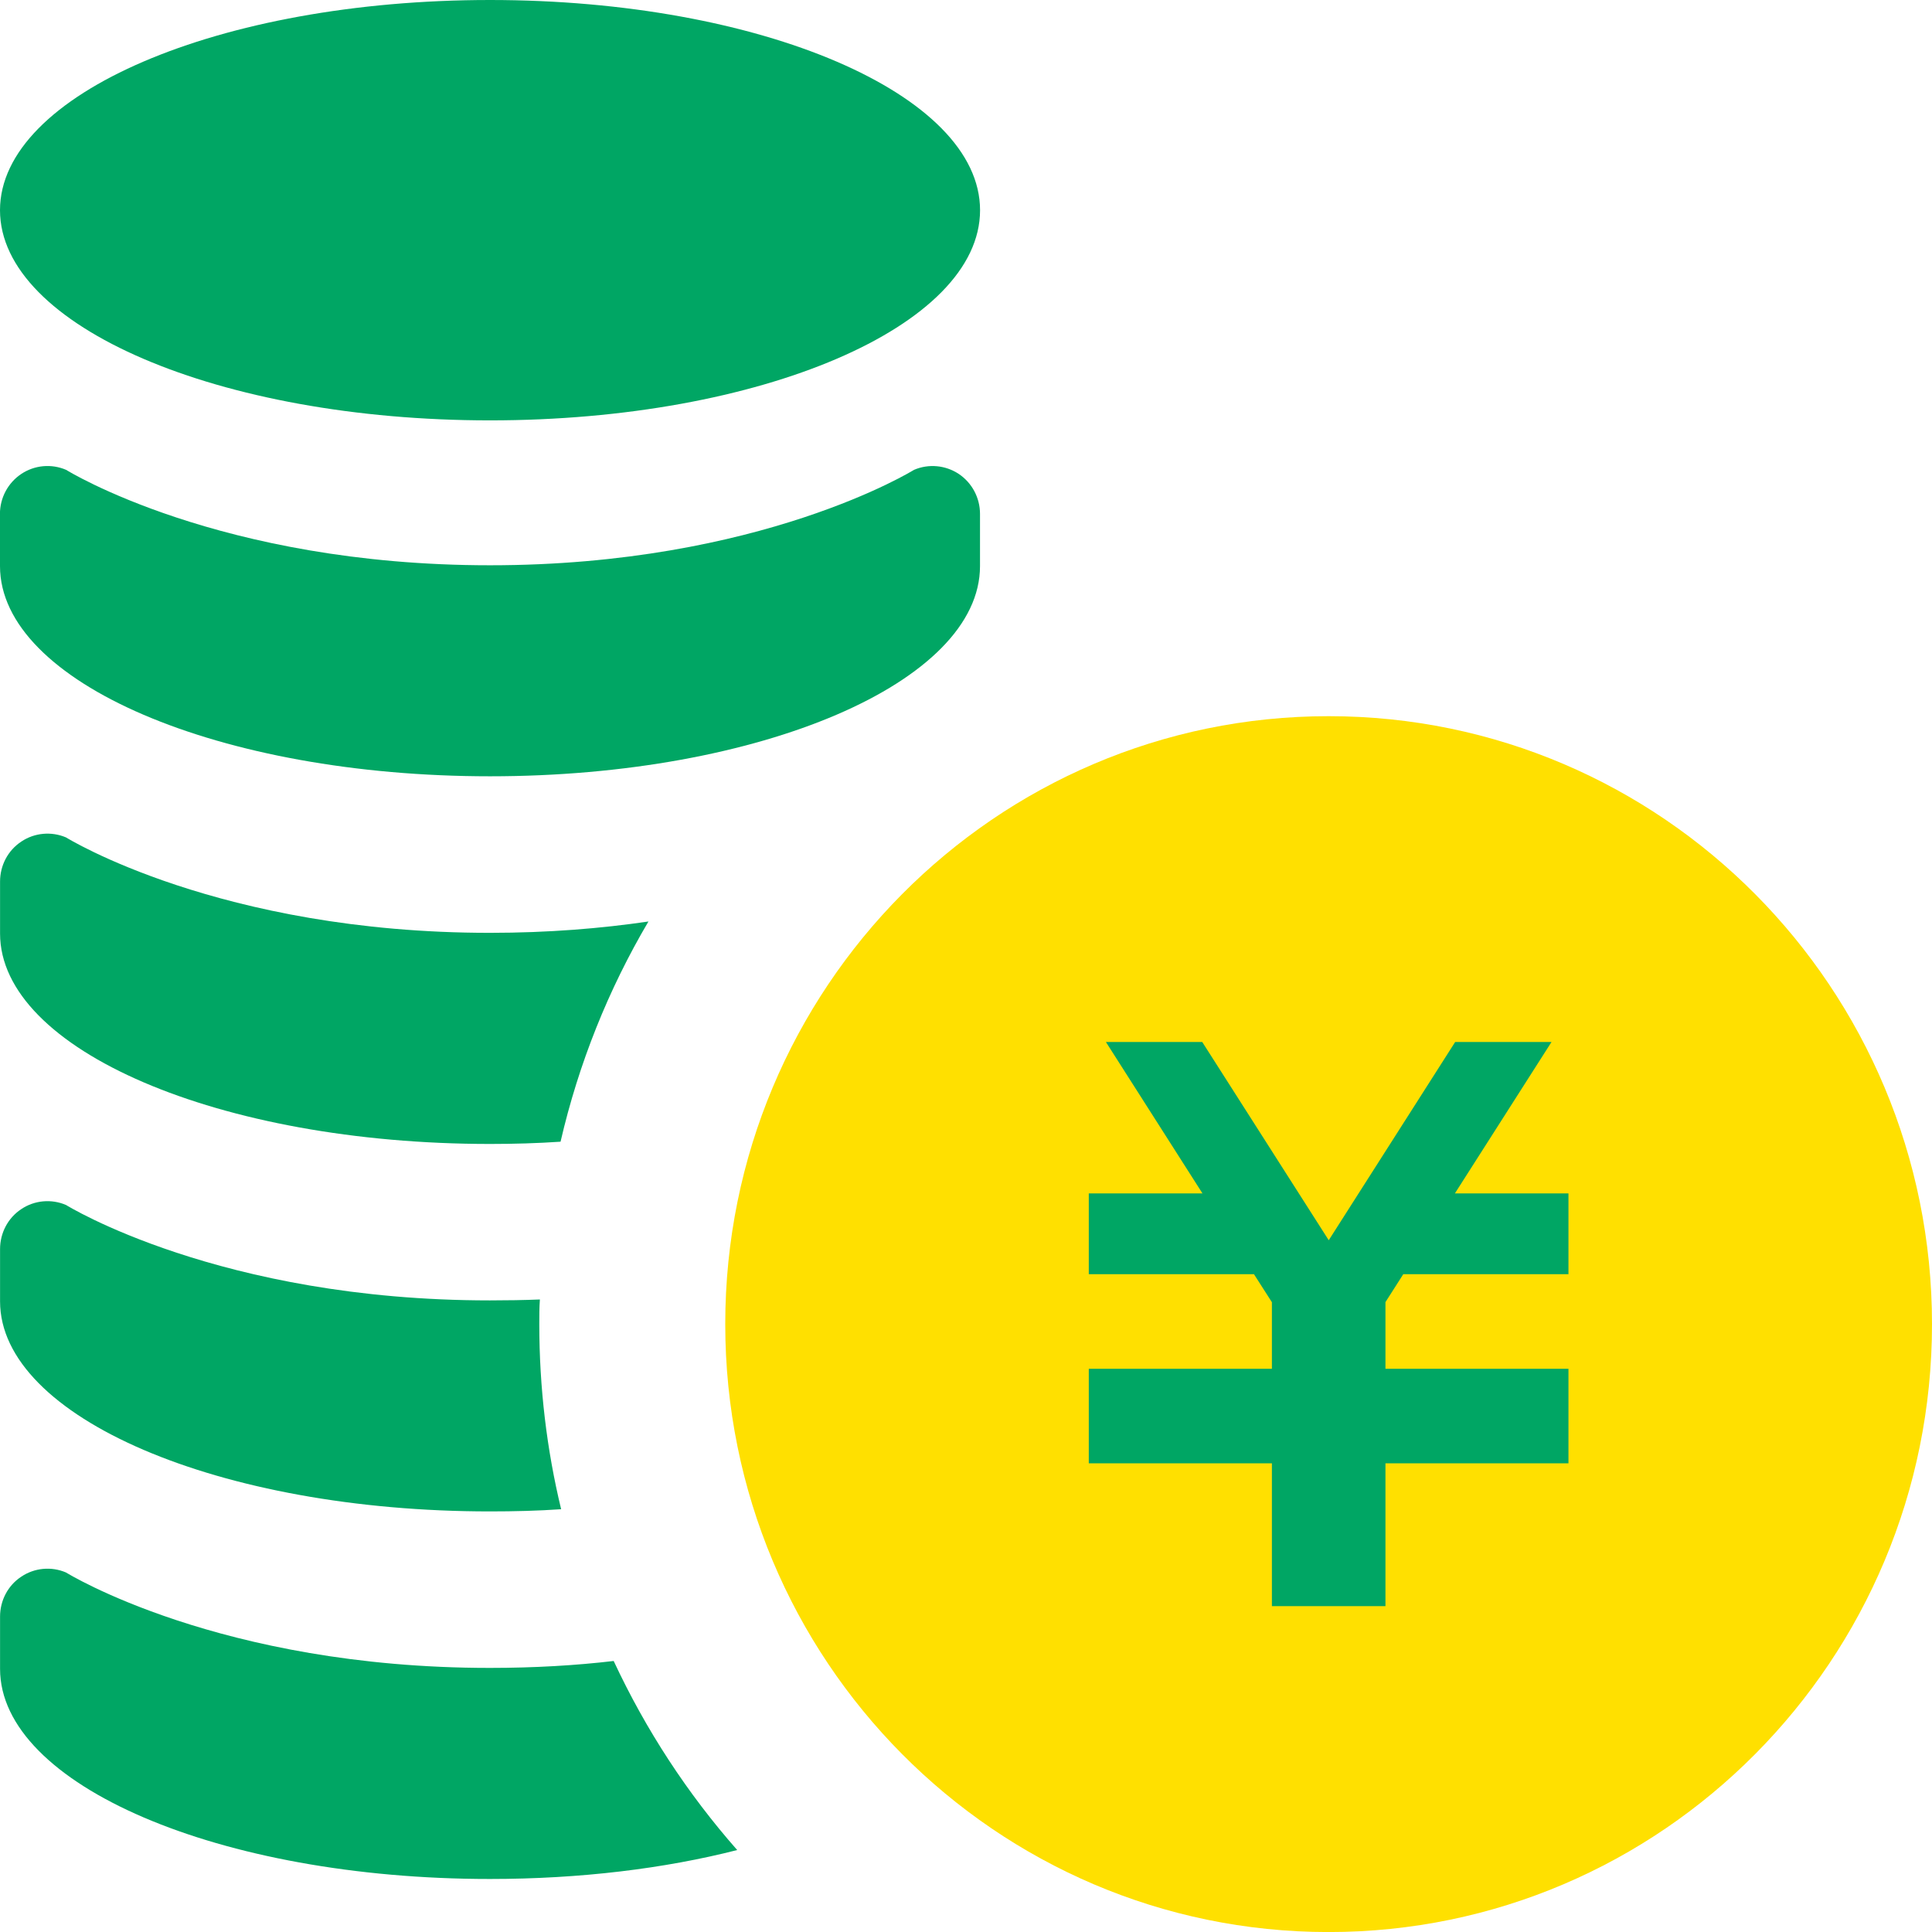
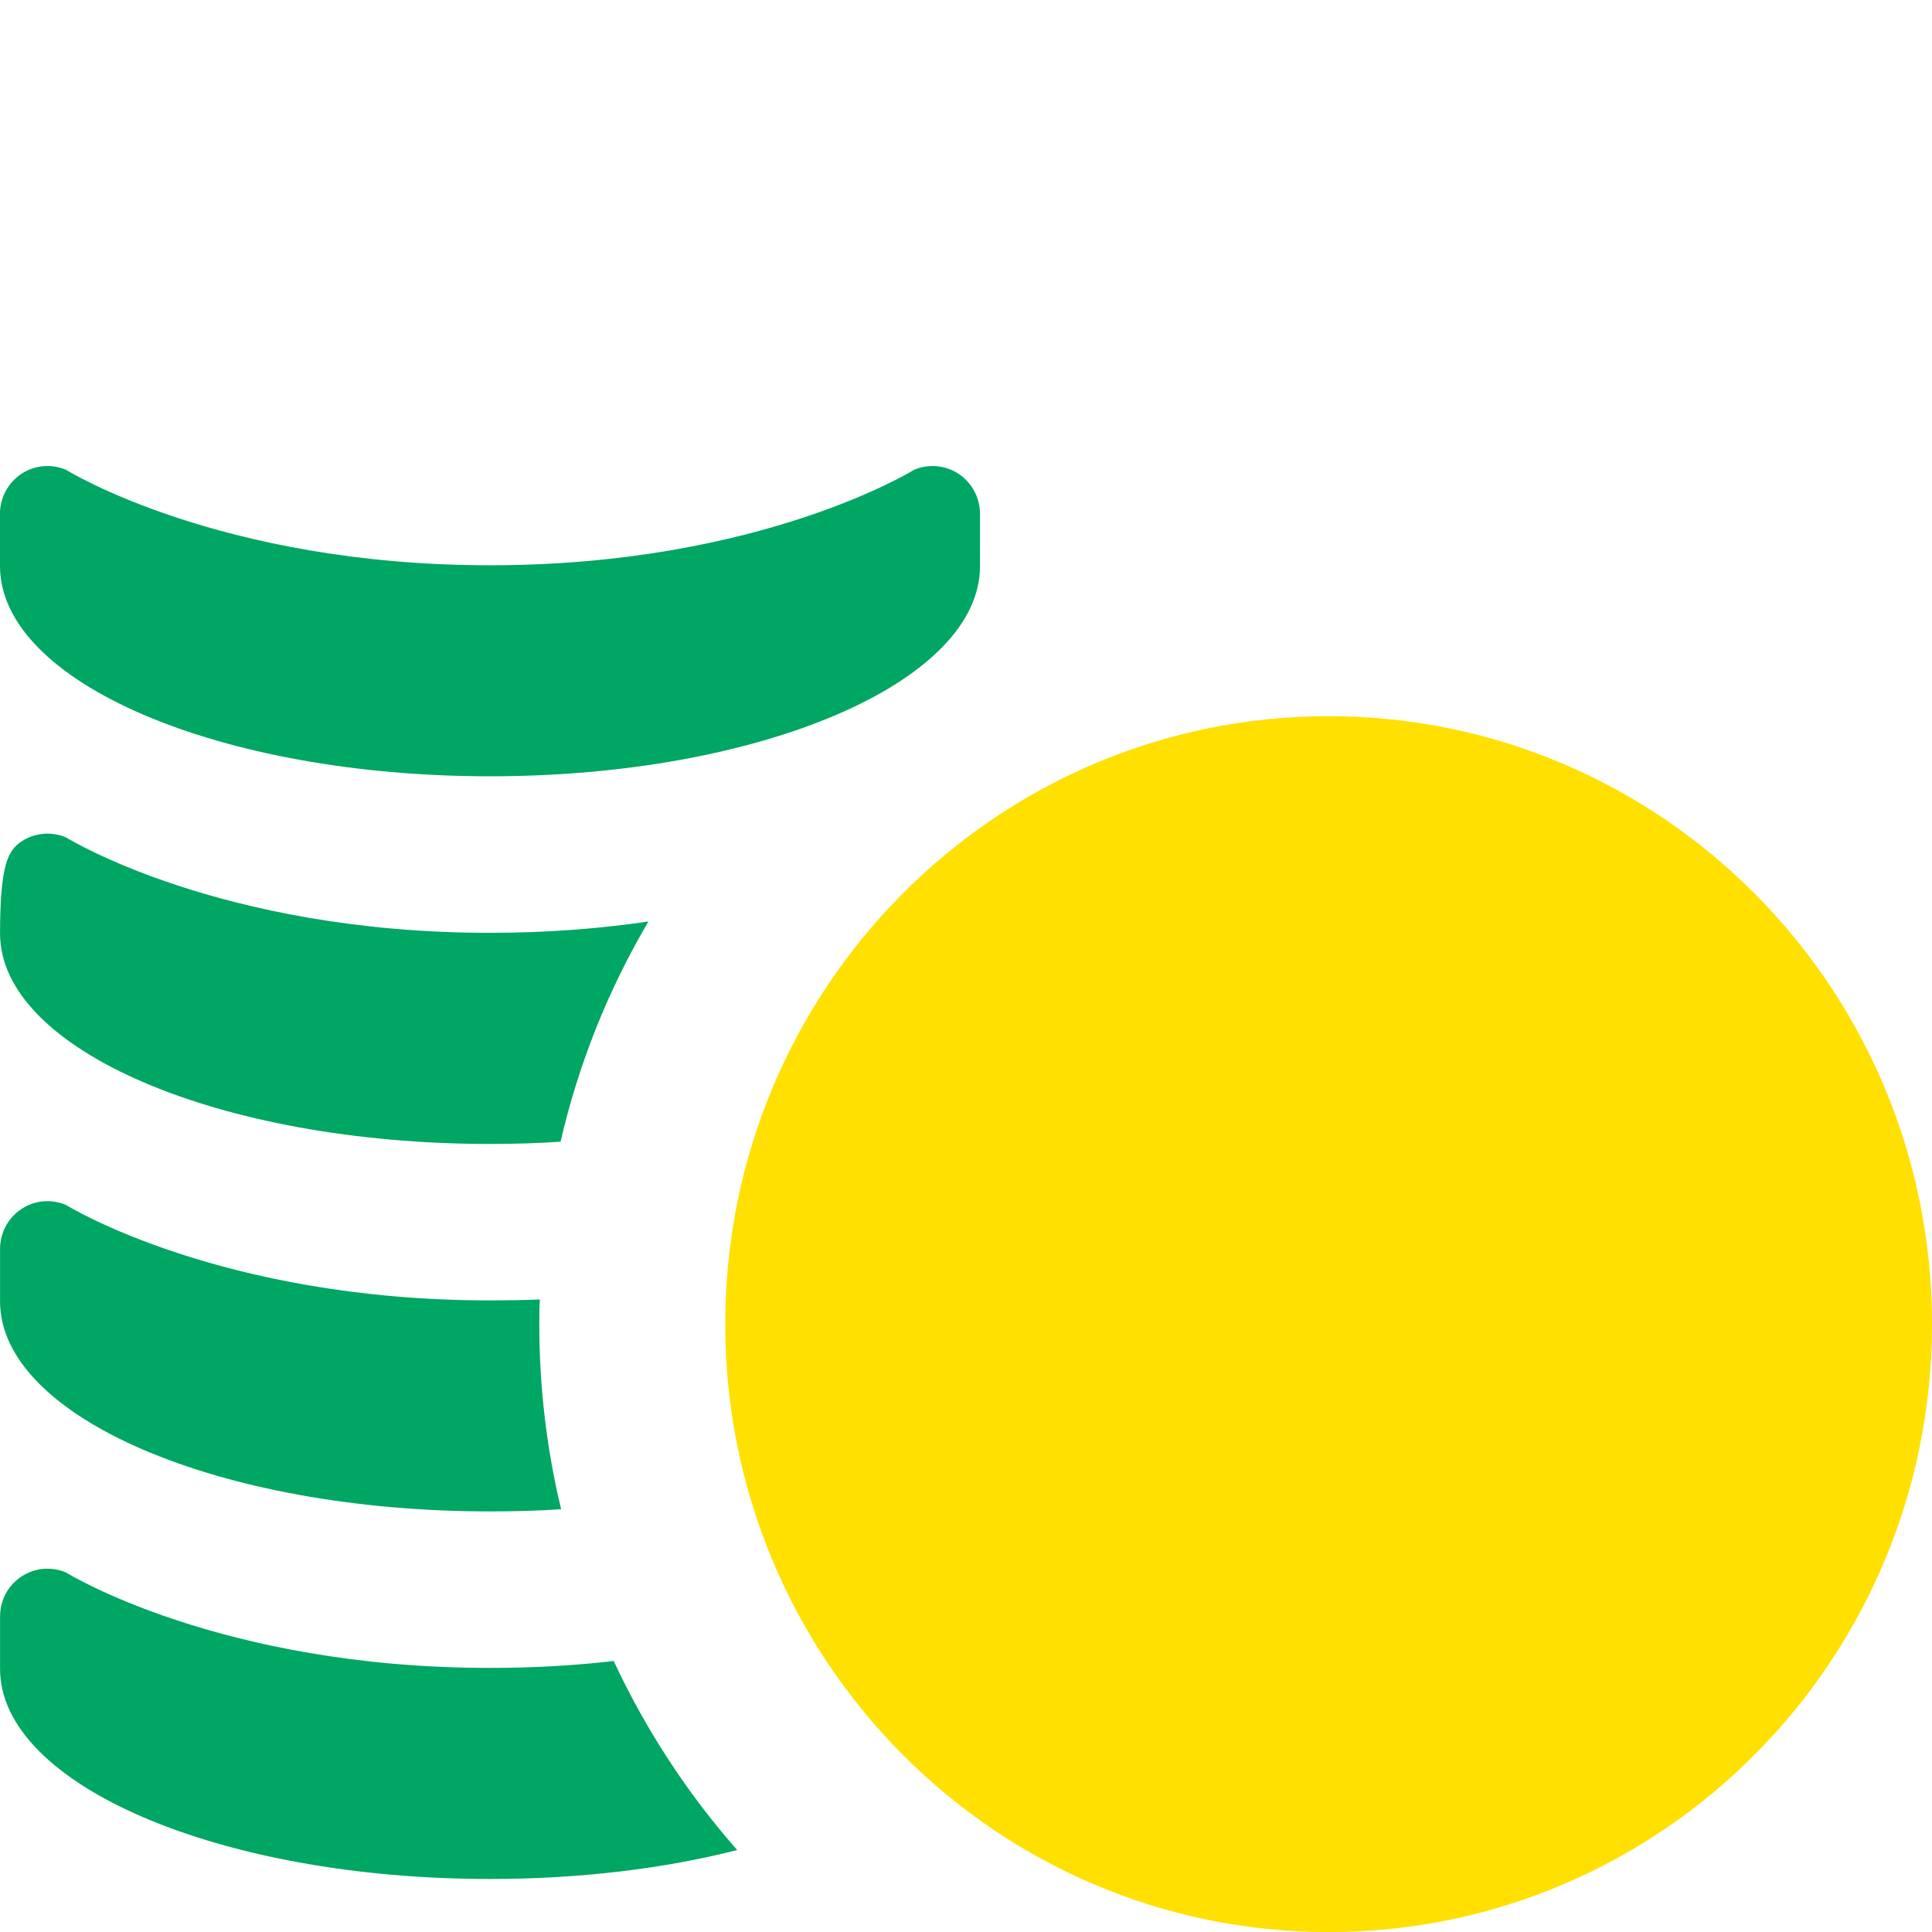
<svg xmlns="http://www.w3.org/2000/svg" width="36" height="36" viewBox="0 0 36 36" fill="none">
  <g clip-path="url(#clip0_77_4427)">
    <path d="M24.757 13.345C18.548 13.345 13.514 18.418 13.514 24.673C13.514 30.928 18.547 36.001 24.757 36.001C30.966 36.001 36 30.929 36 24.673C36 18.416 30.966 13.345 24.757 13.345Z" fill="#FFE000" />
-     <path d="M18.262 3.917C18.262 6.082 14.175 7.833 9.131 7.833C4.087 7.833 0 6.081 0 3.917C0 1.754 4.087 0 9.131 0C14.175 0 18.262 1.753 18.262 3.917Z" fill="#00A664" />
    <path d="M-0 10.549C-0 12.712 4.086 14.465 9.131 14.465C14.175 14.465 18.261 12.712 18.261 10.549V9.575C18.261 9.276 18.112 8.996 17.865 8.831C17.617 8.667 17.304 8.638 17.031 8.755C17.031 8.755 14.175 10.533 9.131 10.533C4.086 10.533 1.232 8.755 1.232 8.755C0.957 8.637 0.643 8.667 0.397 8.831C0.149 8.996 -0.001 9.276 -0.001 9.575V10.549H-0Z" fill="#00A664" />
-     <path d="M12.082 17.172C11.338 18.434 10.783 19.813 10.445 21.274C10.014 21.303 9.578 21.316 9.129 21.316C4.09 21.315 0.001 19.561 0.001 17.395V16.426C0.001 16.127 0.147 15.846 0.398 15.681C0.642 15.517 0.957 15.488 1.23 15.604C1.23 15.604 4.089 17.382 9.128 17.382C10.218 17.382 11.203 17.3 12.081 17.171L12.082 17.172Z" fill="#00A664" />
+     <path d="M12.082 17.172C11.338 18.434 10.783 19.813 10.445 21.274C10.014 21.303 9.578 21.316 9.129 21.316C4.09 21.315 0.001 19.561 0.001 17.395C0.001 16.127 0.147 15.846 0.398 15.681C0.642 15.517 0.957 15.488 1.23 15.604C1.23 15.604 4.089 17.382 9.128 17.382C10.218 17.382 11.203 17.3 12.081 17.171L12.082 17.172Z" fill="#00A664" />
    <path d="M10.457 28.122C10.027 28.152 9.577 28.163 9.129 28.163C4.09 28.163 0.001 26.409 0.001 24.249V23.275C0.001 22.976 0.147 22.694 0.398 22.529C0.642 22.365 0.957 22.336 1.23 22.453C1.23 22.453 4.089 24.231 9.128 24.231C9.449 24.231 9.758 24.226 10.06 24.214C10.049 24.367 10.049 24.519 10.049 24.672C10.049 25.856 10.188 27.013 10.456 28.122H10.457Z" fill="#00A664" />
    <path d="M13.736 34.473C12.384 34.818 10.813 35.012 9.129 35.012C4.09 35.012 0.001 33.257 0.001 31.097V30.123C0.001 29.824 0.147 29.542 0.398 29.378C0.642 29.214 0.957 29.184 1.23 29.301C1.23 29.301 4.089 31.079 9.128 31.079C9.956 31.079 10.73 31.033 11.435 30.95C12.035 32.236 12.81 33.421 13.736 34.472L13.736 34.473Z" fill="#00A664" />
-     <path d="M29.226 23.743H26.148L25.816 24.263V25.505H29.226V25.509V27.014V27.267H25.816V29.928H23.7V27.267H20.288V27.014V25.509V25.505H23.7V24.265L23.366 23.743H20.288V22.237H22.406L20.607 19.416H22.402L24.759 23.11L27.115 19.416H28.91L27.11 22.237H29.226V23.743Z" fill="#00A664" />
  </g>
  <defs>
    <clipPath id="clip0_77_4427">
      <rect width="36" height="36" fill="white" />
    </clipPath>
  </defs>
</svg>